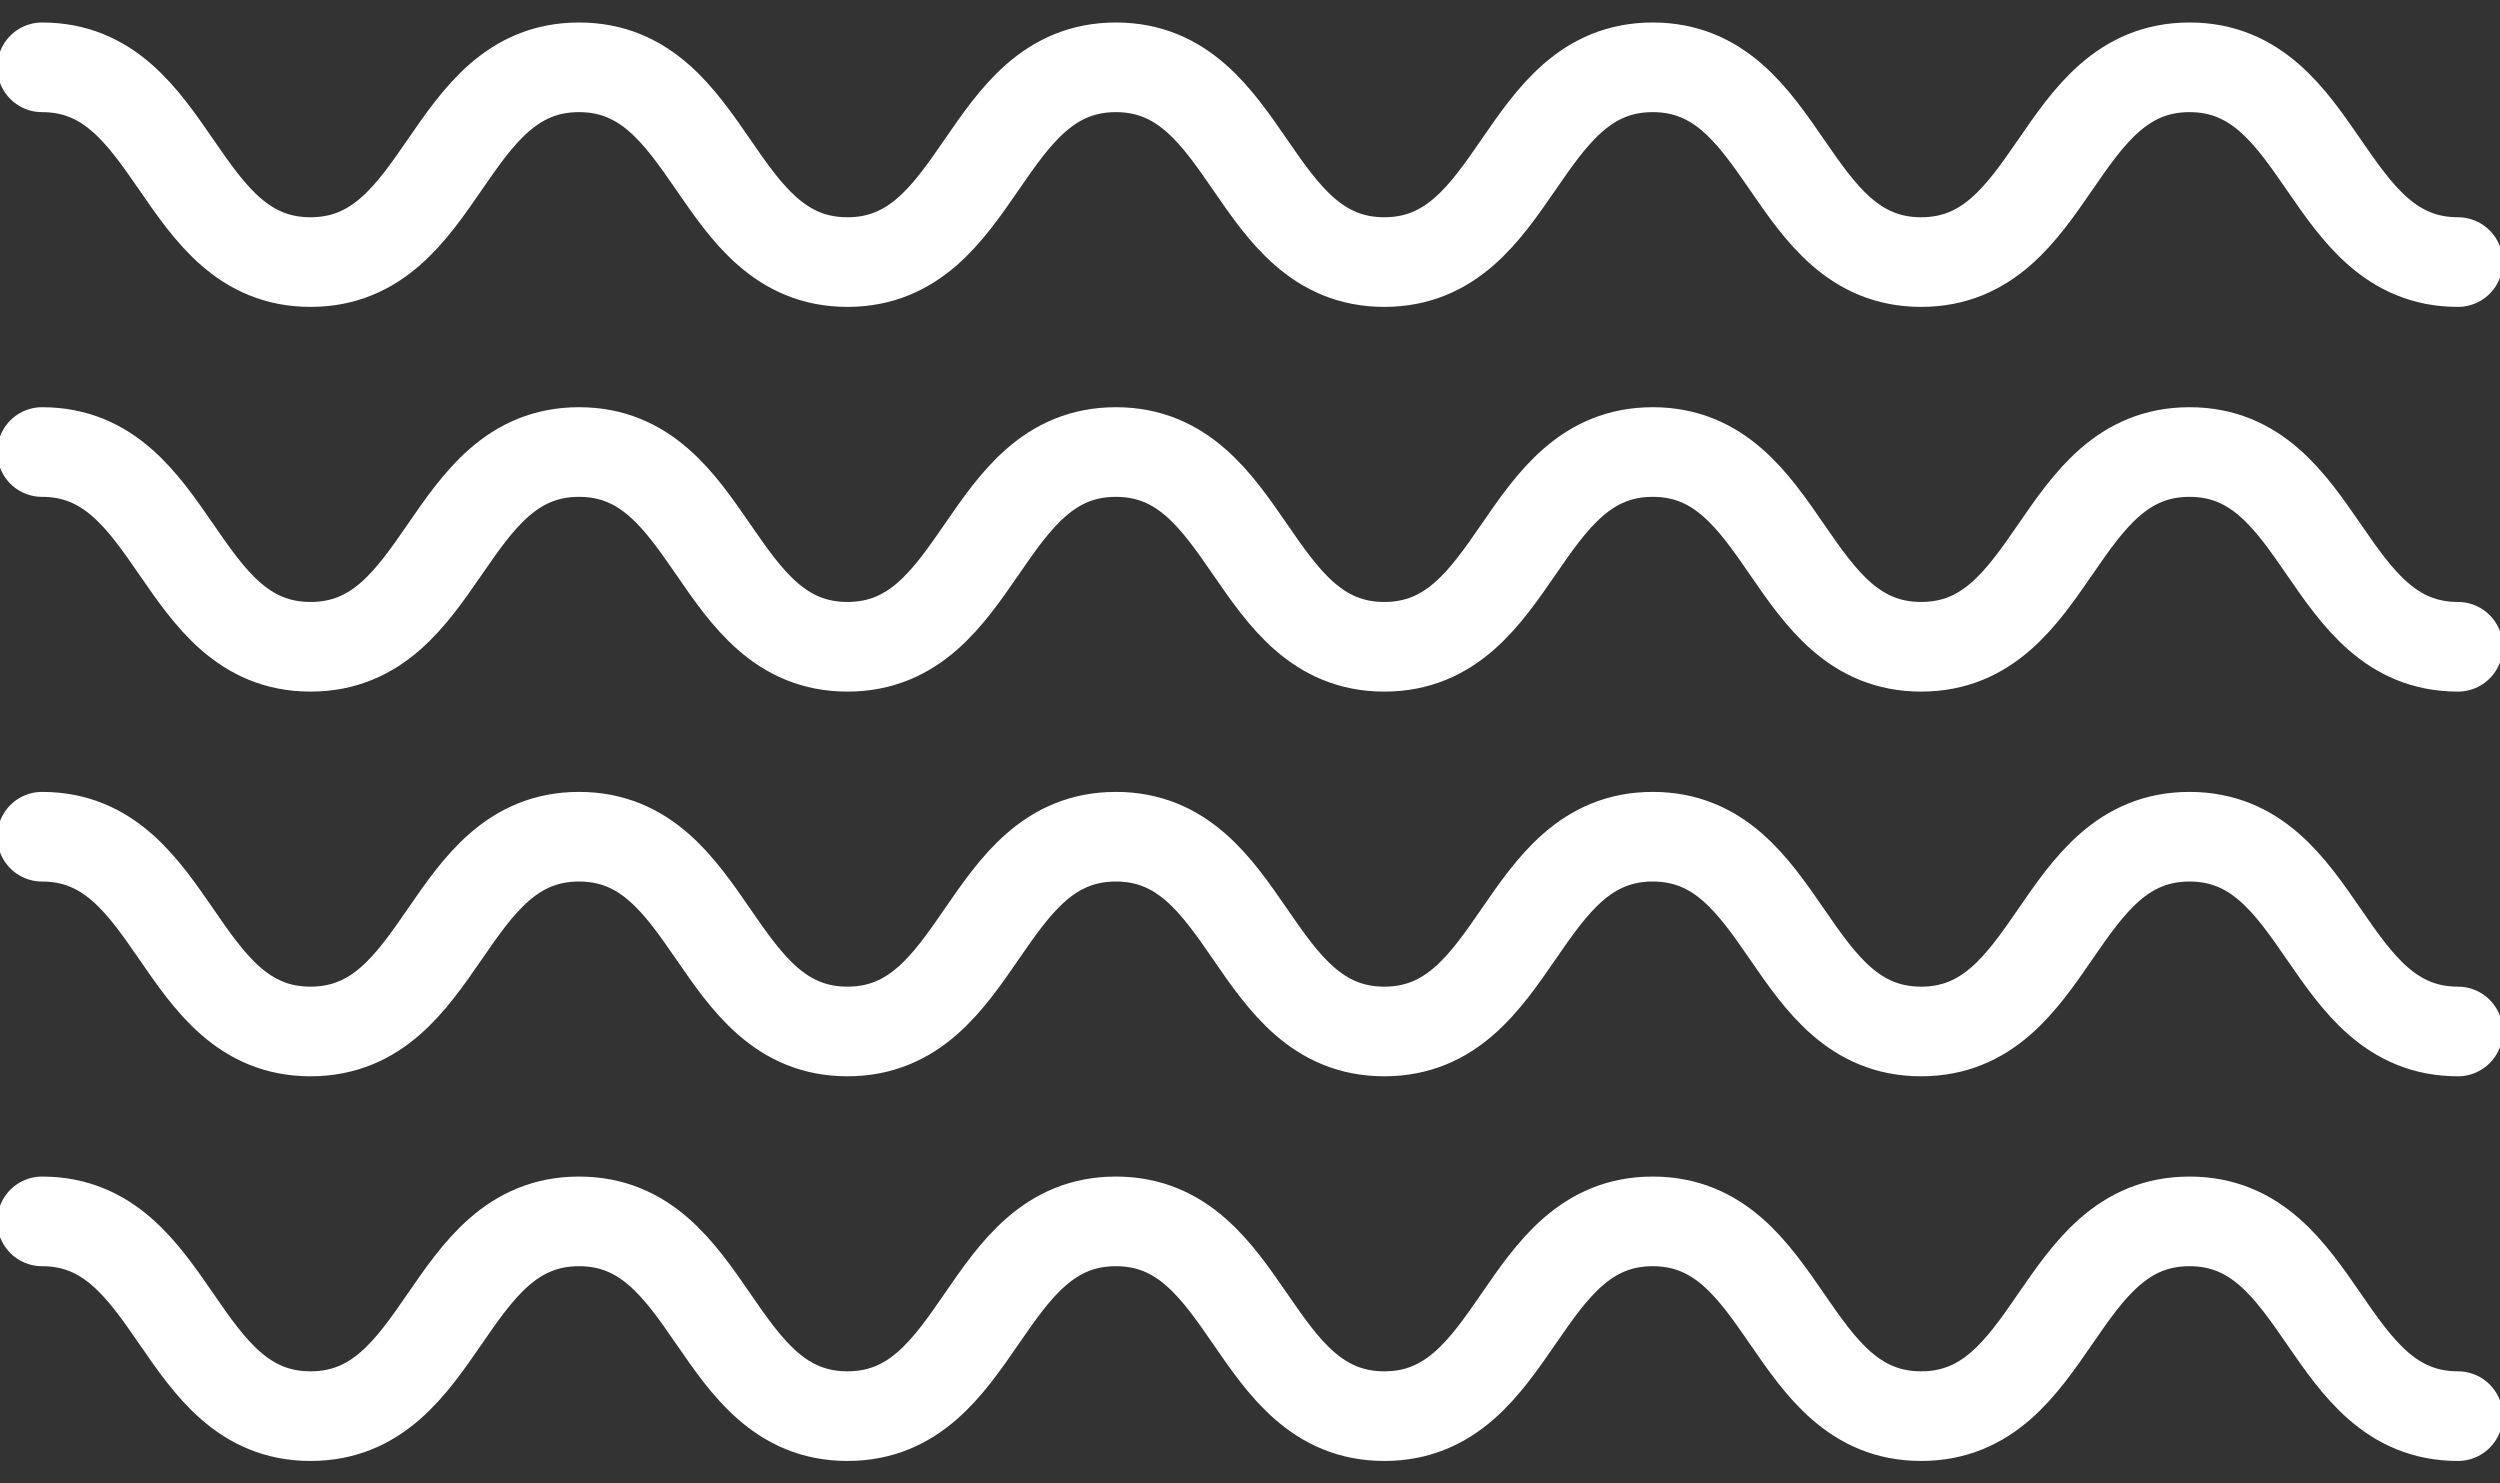
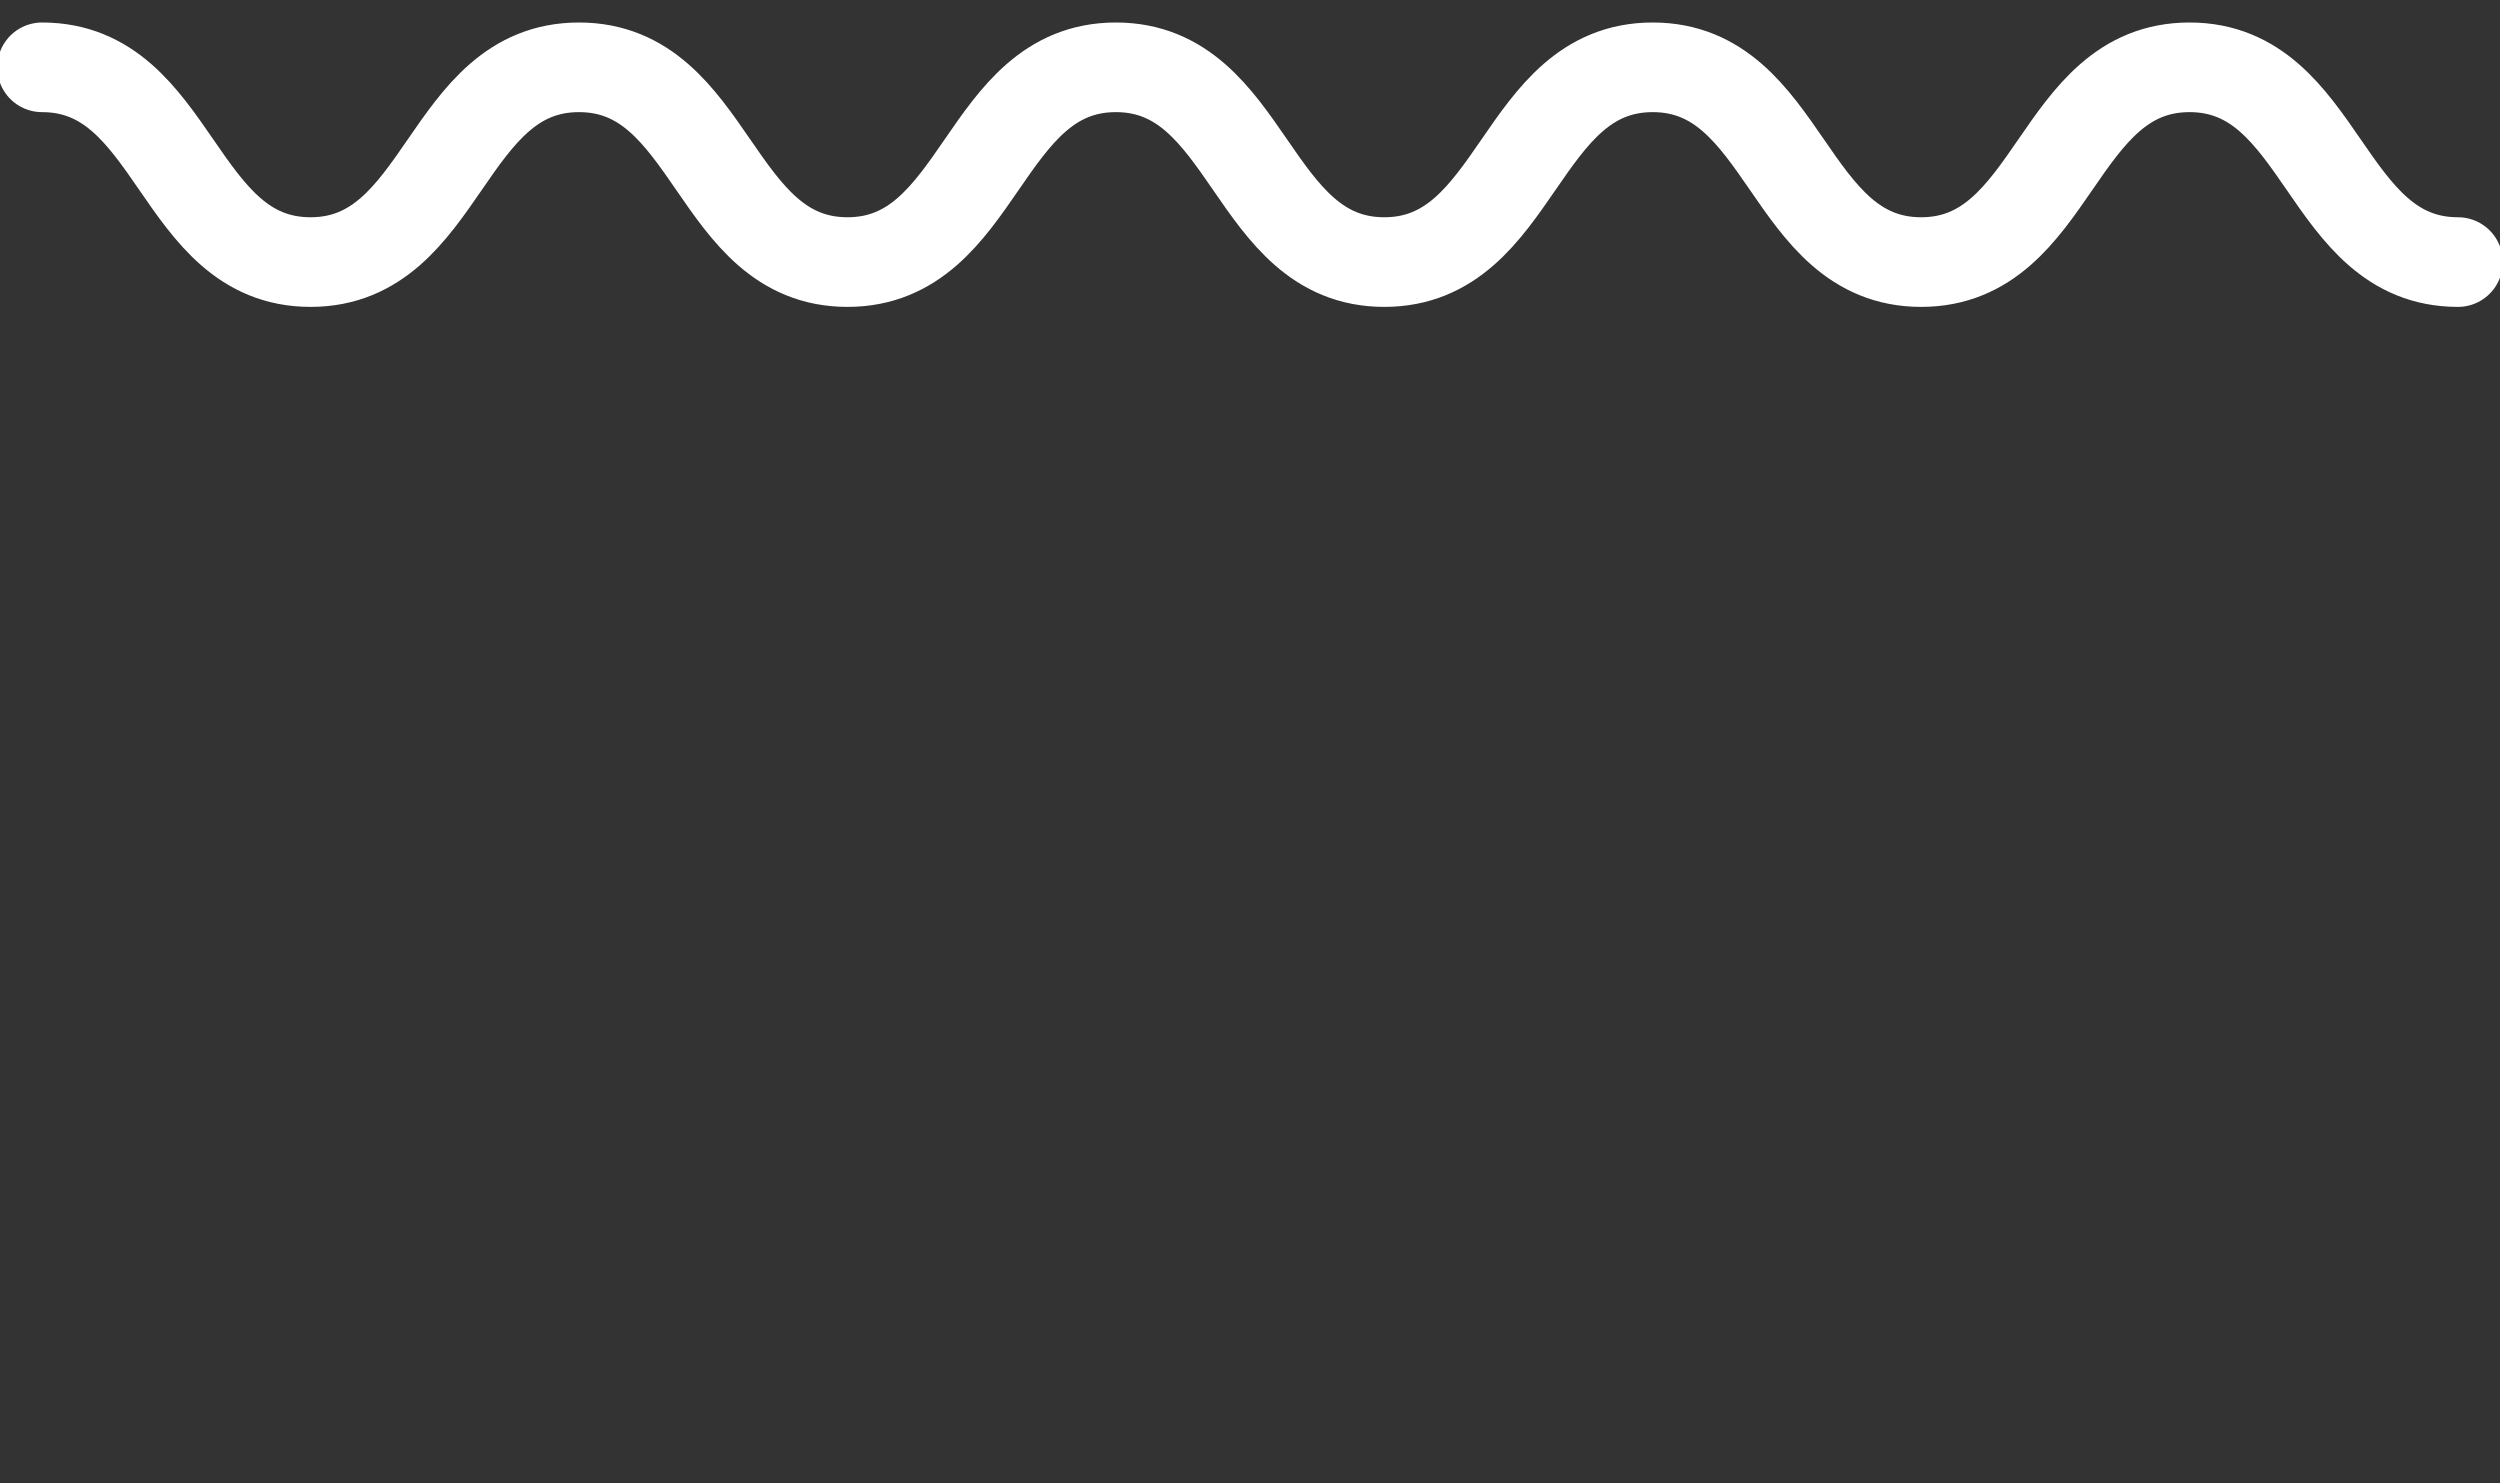
<svg xmlns="http://www.w3.org/2000/svg" width="111.564" height="66.2" viewBox="0 0 111.564 66.2">
  <rect x="0" y="0" width="111.564" height="66.2" fill="#333333" stroke="none" />
  <defs>
    <clipPath id="clip-path">
      <rect id="長方形_7182" data-name="長方形 7182" width="111.564" height="66.2" fill="none" stroke="#fff" stroke-linecap="round" stroke-width="4" />
    </clipPath>
  </defs>
  <g id="グループ_3417" data-name="グループ 3417" transform="translate(5 18)">
    <g id="グループ_3416" data-name="グループ 3416" transform="translate(-5 -18)" clip-path="url(#clip-path)">
      <path id="パス_2960" data-name="パス 2960" d="M112.812,13.691c-5.99,0-5.99-8.691-11.979-8.691s-5.989,8.691-11.977,8.691S82.867,5,76.878,5s-5.99,8.691-11.979,8.691S58.91,5,52.921,5s-5.99,8.691-11.979,8.691S34.952,5,28.962,5s-5.991,8.691-11.981,8.691S10.991,5,5,5" transform="translate(-3.124 -1.996)" fill="none" stroke="#fff" stroke-linecap="round" stroke-miterlimit="10" stroke-width="4" />
-       <path id="パス_2961" data-name="パス 2961" d="M112.812,42.266c-5.99,0-5.99-8.691-11.979-8.691s-5.989,8.691-11.977,8.691-5.989-8.691-11.977-8.691-5.99,8.691-11.979,8.691-5.99-8.691-11.979-8.691-5.99,8.691-11.979,8.691-5.99-8.691-11.979-8.691-5.991,8.691-11.981,8.691S10.991,33.575,5,33.575" transform="translate(-3.124 -13.403)" fill="none" stroke="#fff" stroke-linecap="round" stroke-miterlimit="10" stroke-width="4" />
-       <path id="パス_2962" data-name="パス 2962" d="M112.812,70.84c-5.99,0-5.99-8.691-11.979-8.691S94.844,70.84,88.856,70.84s-5.989-8.691-11.977-8.691S70.889,70.84,64.9,70.84s-5.99-8.691-11.979-8.691-5.99,8.691-11.979,8.691-5.99-8.691-11.979-8.691S22.971,70.84,16.981,70.84,10.991,62.149,5,62.149" transform="translate(-3.124 -24.81)" fill="none" stroke="#fff" stroke-linecap="round" stroke-miterlimit="10" stroke-width="4" />
-       <path id="パス_2963" data-name="パス 2963" d="M112.812,99.414c-5.99,0-5.99-8.691-11.979-8.691s-5.989,8.691-11.977,8.691-5.989-8.691-11.977-8.691-5.99,8.691-11.979,8.691-5.99-8.691-11.979-8.691-5.99,8.691-11.979,8.691-5.99-8.691-11.979-8.691-5.991,8.691-11.981,8.691S10.991,90.723,5,90.723" transform="translate(-3.124 -36.218)" fill="none" stroke="#fff" stroke-linecap="round" stroke-miterlimit="10" stroke-width="4" />
    </g>
  </g>
</svg>